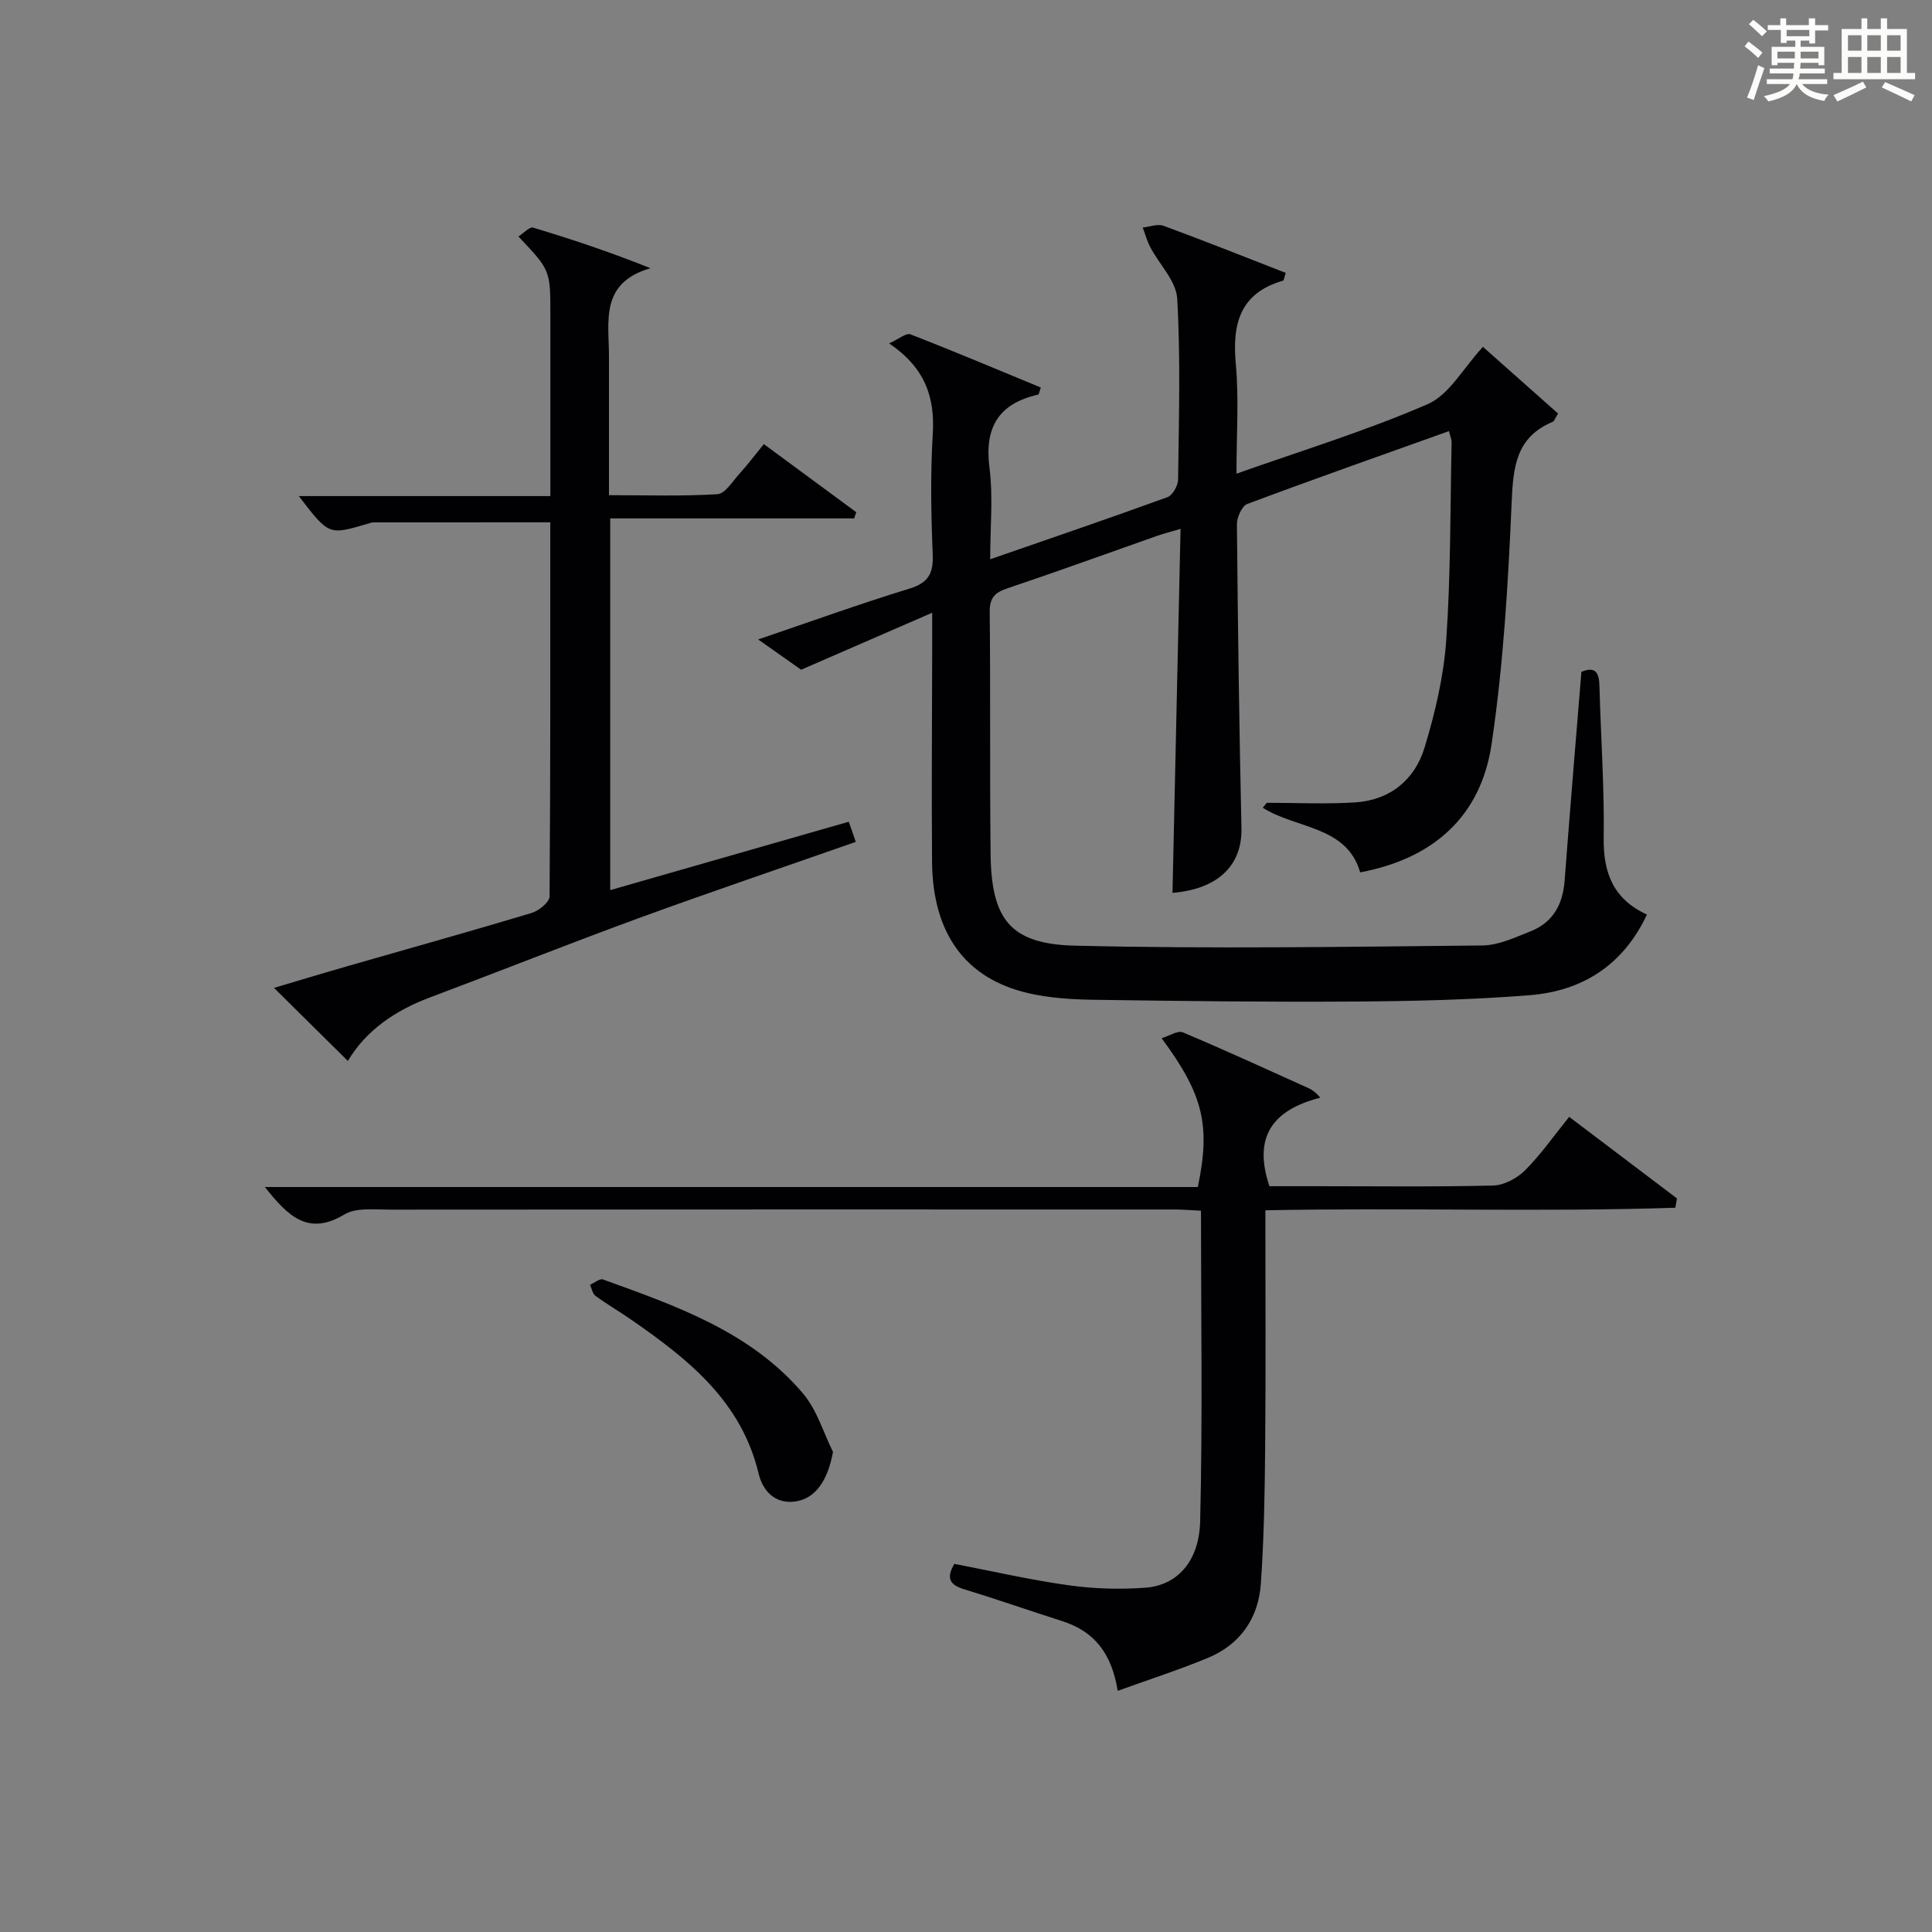
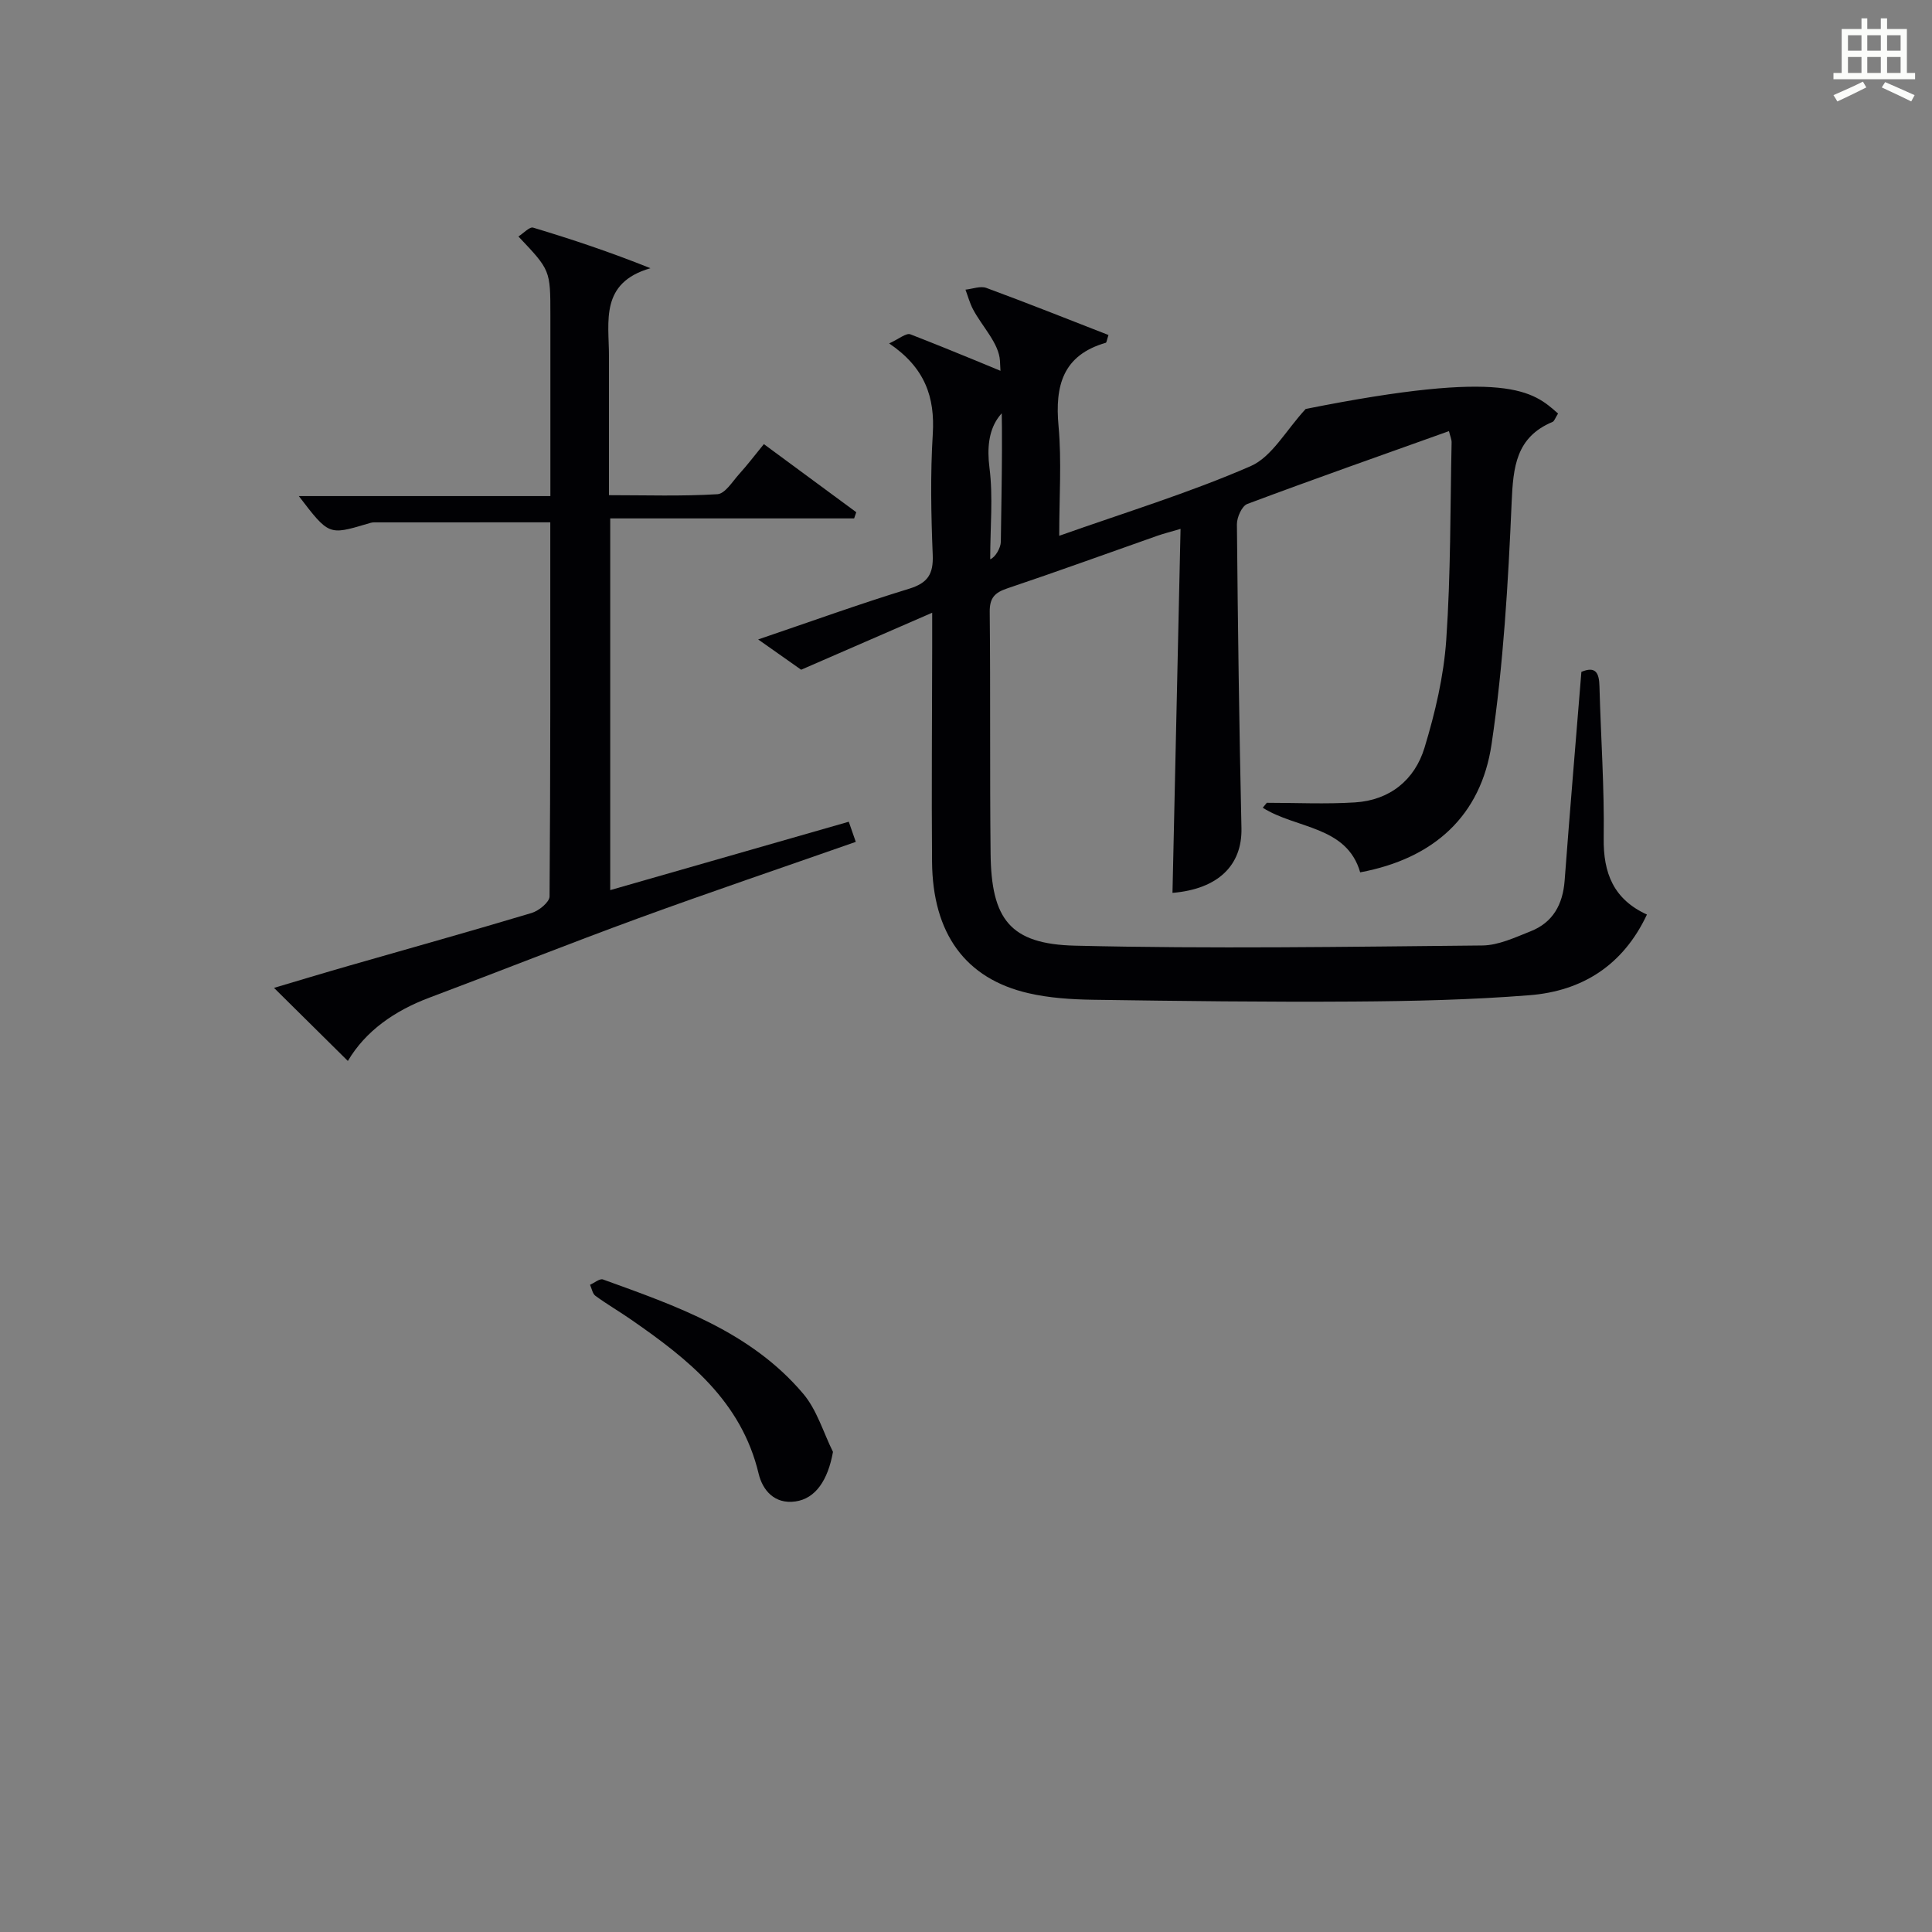
<svg xmlns="http://www.w3.org/2000/svg" version="1.1" id="漢_ZDIC_典" x="0px" y="0px" viewBox="0 0 400 400" style="enable-background:new 0 0 400 400;" xml:space="preserve">
  <rect x="0" y="0" width="400" height="400" fill="#808080" stroke="none" />
  <style type="text/css">
	.st1{fill:#010104;}
	.st0{fill:#fbfcfa;}
</style>
  <g>
-     <path class="st0" d="M361.2,9.6l0.8-1c0.9,0.7,1.9,1.4,2.9,2.3L364,12C363,11,362,10.2,361.2,9.6z M361.7,20.2   c0.9-2.1,1.6-4.3,2.3-6.7c0.4,0.2,0.8,0.4,1.3,0.6c-0.7,2.1-1.5,4.3-2.2,6.6L361.7,20.2z M362.1,5l0.9-0.9c1,0.8,2,1.6,2.8,2.4   l-1,1C363.9,6.6,363,5.8,362.1,5z M374.6,3.8h1.2v1.4h2.7v1.1h-2.7v2.7h-1.2V8.4h-1.8v1.3h4.9v3.8h-1.2v-0.5h-3.7   c0,0.4-0.1,0.9-0.1,1.2h5.1v1h-5.2c0,0.5-0.1,0.9-0.3,1.2h6v1h-5.2c1.1,1.3,2.9,2,5.5,2.2c-0.4,0.4-0.7,0.8-0.9,1.3   c-2.9-0.5-4.8-1.6-5.7-3.5H372c-0.8,1.7-2.7,2.9-5.9,3.6c-0.2-0.4-0.6-0.8-0.9-1.1c2.8-0.6,4.6-1.4,5.4-2.5h-4.8v-1h5.3   c0.1-0.3,0.2-0.7,0.2-1.2h-4.9v-1h5c0-0.4,0-0.8,0.1-1.2H368v0.5h-1.2V9.7h4.9V8.4h-1.8v0.5h-1.2V6.2H366V5.2h2.6V3.8h1.2v1.4h4.7   V3.8z M368,12.1h3.6c0-0.4,0-0.9,0-1.4H368V12.1z M369.9,7.5h4.7V6.2h-4.7V7.5z M376.5,10.7h-3.7c0,0.5,0,1,0,1.4h3.7V10.7z" />
    <path class="st0" d="M385.3,3.8h1.3V6h2.8V3.8h1.3V6h4.1v9.1h1.7v1.3h-16.9v-1.3h1.7V6h4.1V3.8z M385.7,16.9l0.7,1.2   c-1.8,0.9-3.8,1.9-6,2.9c-0.2-0.4-0.5-0.8-0.8-1.3C381.9,18.7,383.9,17.8,385.7,16.9z M382.6,10.5h2.8V7.3h-2.8V10.5z M382.6,15.1   h2.8v-3.3h-2.8V15.1z M386.6,10.5h2.8V7.3h-2.8V10.5z M386.6,15.1h2.8v-3.3h-2.8V15.1z M390.3,17c2.1,0.9,4.1,1.8,6.1,2.7l-0.7,1.3   c-2.2-1.1-4.2-2-6.1-2.9L390.3,17z M393.5,7.3h-2.8v3.2h2.8V7.3z M390.7,15.1h2.8v-3.3h-2.8V15.1z" />
-     <path class="st1" d="M322.58,85.62c-0.61,0.96-0.78,1.58-1.14,1.73c-7.58,3.17-8.15,9.34-8.47,16.65c-0.72,16.74-1.7,33.55-4.16,50.1   c-2.19,14.76-11.88,23.65-27.2,26.51c-2.78-9.67-13.31-9-20.17-13.38c0.28-0.34,0.56-0.68,0.84-1.02c6.08,0,12.19,0.3,18.25-0.08   c7.22-0.45,12.37-4.65,14.4-11.32c2.2-7.24,3.98-14.8,4.5-22.32c0.94-13.6,0.82-27.27,1.11-40.9c0.01-0.61-0.28-1.23-0.55-2.33   c-14.09,5.04-27.97,9.92-41.75,15.08c-1.12,0.42-2.16,2.77-2.15,4.21c0.19,20.97,0.47,41.95,0.94,62.91   c0.17,7.72-4.88,12.62-14.28,13.4c0.55-24.86,1.11-49.75,1.67-75.36c-2.17,0.64-3.54,0.98-4.87,1.45   c-10.33,3.63-20.62,7.38-31.01,10.87c-2.61,0.88-3.66,1.98-3.63,4.87c0.17,16.66,0,33.33,0.18,49.99   c0.14,13.61,4,18.79,17.49,19.11c28.09,0.68,56.21,0.23,84.32-0.04c3.34-0.03,6.74-1.65,9.96-2.92c4.66-1.83,6.7-5.57,7.08-10.5   c1.08-14.39,2.3-28.77,3.47-43.23c3.03-1.26,3.67,0.31,3.74,2.98c0.28,10.48,1.03,20.96,0.88,31.43   c-0.11,7.27,2.05,12.68,8.95,15.84c-4.93,10.5-13.39,15.84-24.32,16.7c-12.1,0.96-24.26,1.23-36.4,1.31   c-17.99,0.12-35.98-0.11-53.97-0.37c-4.47-0.07-9.03-0.36-13.36-1.36c-13.05-3-19.84-12.35-19.96-27.23   c-0.12-14.83,0.01-29.66,0.03-44.49c0-1.82,0-3.64,0-7.05c-9.25,4.02-17.69,7.7-27.13,11.8c-1.77-1.24-5-3.52-8.9-6.27   c10.89-3.7,20.98-7.35,31.23-10.49c3.9-1.2,5.07-3.04,4.91-7.03c-0.34-8.32-0.5-16.68,0.01-24.98c0.47-7.64-1.58-13.74-9.03-18.79   c2.01-0.91,3.53-2.22,4.4-1.88c9.07,3.52,18.04,7.31,27,11.01c-0.33,0.92-0.39,1.43-0.55,1.47c-8.2,1.85-11.15,6.78-10.08,15.16   c0.77,6.02,0.15,12.21,0.15,18.93c12.65-4.39,24.72-8.5,36.7-12.86c1.06-0.39,2.18-2.36,2.2-3.61c0.16-12.5,0.53-25.02-0.18-37.48   c-0.21-3.65-3.69-7.08-5.58-10.67c-0.67-1.27-1.05-2.7-1.56-4.06c1.45-0.15,3.09-0.81,4.32-0.36c8.49,3.13,16.9,6.48,25.29,9.75   c-0.35,1.05-0.39,1.56-0.56,1.61c-8.91,2.57-10.55,8.89-9.78,17.25c0.66,7.26,0.14,14.63,0.14,22.71   c13.57-4.81,26.91-8.88,39.61-14.41c4.45-1.94,7.34-7.45,11.42-11.85C312.13,76.32,317.36,80.98,322.58,85.62z" />
-     <path class="st1" d="M231.41,350.07c-1.27-7.91-4.96-12.35-11.48-14.43c-6.79-2.17-13.52-4.53-20.34-6.61c-2.9-0.89-3.78-2.25-2-5.25   c7.84,1.51,15.72,3.33,23.71,4.44c5.23,0.73,10.64,0.89,15.9,0.49c6.47-0.49,11.08-5.38,11.28-13.75   c0.52-21.27,0.17-42.56,0.17-64.3c-2.06-0.09-3.84-0.25-5.63-0.25c-54.14-0.01-108.28-0.02-162.42,0.03   c-3.14,0-6.88-0.46-9.31,1.01c-7.58,4.55-11.74,0.22-16.45-5.69c64.77,0,129.05,0,193.16,0c2.66-12.79,1.14-19.13-7.5-30.81   c1.66-0.5,3.35-1.65,4.37-1.22c8.72,3.67,17.33,7.63,25.96,11.52c0.77,0.35,1.49,0.81,2.52,2.01   c-10.02,2.58-13.92,8.22-10.53,18.33c2.95,0,6.4,0,9.86,0c12.16,0,24.32,0.16,36.48-0.14c2.25-0.06,4.93-1.5,6.58-3.14   c3.25-3.25,5.92-7.09,9.14-11.08c7.64,5.78,14.98,11.33,22.32,16.89c-0.11,0.64-0.23,1.29-0.34,1.93   c-28.15,0.92-56.36-0.05-84.88,0.53c0,16.61,0.1,32.74-0.04,48.88c-0.08,9.47-0.24,18.96-0.89,28.4   c-0.49,7.15-4.26,12.62-11.02,15.41C244.1,345.72,237.97,347.7,231.41,350.07z" />
+     <path class="st1" d="M322.58,85.62c-0.61,0.96-0.78,1.58-1.14,1.73c-7.58,3.17-8.15,9.34-8.47,16.65c-0.72,16.74-1.7,33.55-4.16,50.1   c-2.19,14.76-11.88,23.65-27.2,26.51c-2.78-9.67-13.31-9-20.17-13.38c0.28-0.34,0.56-0.68,0.84-1.02c6.08,0,12.19,0.3,18.25-0.08   c7.22-0.45,12.37-4.65,14.4-11.32c2.2-7.24,3.98-14.8,4.5-22.32c0.94-13.6,0.82-27.27,1.11-40.9c0.01-0.61-0.28-1.23-0.55-2.33   c-14.09,5.04-27.97,9.92-41.75,15.08c-1.12,0.42-2.16,2.77-2.15,4.21c0.19,20.97,0.47,41.95,0.94,62.91   c0.17,7.72-4.88,12.62-14.28,13.4c0.55-24.86,1.11-49.75,1.67-75.36c-2.17,0.64-3.54,0.98-4.87,1.45   c-10.33,3.63-20.62,7.38-31.01,10.87c-2.61,0.88-3.66,1.98-3.63,4.87c0.17,16.66,0,33.33,0.18,49.99   c0.14,13.61,4,18.79,17.49,19.11c28.09,0.68,56.21,0.23,84.32-0.04c3.34-0.03,6.74-1.65,9.96-2.92c4.66-1.83,6.7-5.57,7.08-10.5   c1.08-14.39,2.3-28.77,3.47-43.23c3.03-1.26,3.67,0.31,3.74,2.98c0.28,10.48,1.03,20.96,0.88,31.43   c-0.11,7.27,2.05,12.68,8.95,15.84c-4.93,10.5-13.39,15.84-24.32,16.7c-12.1,0.96-24.26,1.23-36.4,1.31   c-17.99,0.12-35.98-0.11-53.97-0.37c-4.47-0.07-9.03-0.36-13.36-1.36c-13.05-3-19.84-12.35-19.96-27.23   c-0.12-14.83,0.01-29.66,0.03-44.49c0-1.82,0-3.64,0-7.05c-9.25,4.02-17.69,7.7-27.13,11.8c-1.77-1.24-5-3.52-8.9-6.27   c10.89-3.7,20.98-7.35,31.23-10.49c3.9-1.2,5.07-3.04,4.91-7.03c-0.34-8.32-0.5-16.68,0.01-24.98c0.47-7.64-1.58-13.74-9.03-18.79   c2.01-0.91,3.53-2.22,4.4-1.88c9.07,3.52,18.04,7.31,27,11.01c-0.33,0.92-0.39,1.43-0.55,1.47c-8.2,1.85-11.15,6.78-10.08,15.16   c0.77,6.02,0.15,12.21,0.15,18.93c1.06-0.39,2.18-2.36,2.2-3.61c0.16-12.5,0.53-25.02-0.18-37.48   c-0.21-3.65-3.69-7.08-5.58-10.67c-0.67-1.27-1.05-2.7-1.56-4.06c1.45-0.15,3.09-0.81,4.32-0.36c8.49,3.13,16.9,6.48,25.29,9.75   c-0.35,1.05-0.39,1.56-0.56,1.61c-8.91,2.57-10.55,8.89-9.78,17.25c0.66,7.26,0.14,14.63,0.14,22.71   c13.57-4.81,26.91-8.88,39.61-14.41c4.45-1.94,7.34-7.45,11.42-11.85C312.13,76.32,317.36,80.98,322.58,85.62z" />
    <path class="st1" d="M113.93,108.14c-12.65,0-24.59,0-36.53,0.01c-0.48,0-0.97,0.19-1.45,0.33c-7.88,2.33-7.88,2.33-14.08-5.77   c17.51,0,34.51,0,52.08,0c0-9.62,0-18.56,0-27.5c0-3.33,0-6.66,0-10c0-9.27,0-9.27-6.62-16.25c1.09-0.69,2.31-2.05,3.05-1.83   c7.99,2.4,15.9,5.04,24.29,8.4c-10.51,3.03-8.59,11.02-8.59,18.19c0,9.32,0,18.64,0,28.8c7.65,0,15.07,0.25,22.45-0.2   c1.6-0.1,3.13-2.65,4.54-4.21c1.66-1.83,3.16-3.81,5.08-6.16c6.5,4.79,12.82,9.45,19.13,14.1c-0.15,0.43-0.29,0.85-0.44,1.28   c-16.75,0-33.5,0-50.5,0c0,25.89,0,51.12,0,76.96c16.59-4.76,32.82-9.41,49.39-14.16c0.45,1.29,0.91,2.61,1.45,4.17   c-15.23,5.34-30.15,10.39-44.94,15.79c-14.51,5.31-28.87,11.03-43.33,16.46c-7.25,2.72-13.23,6.92-16.89,13.11   c-5.01-4.96-10.03-9.92-15.29-15.13c4.72-1.4,10.13-3.04,15.57-4.6c12.59-3.62,25.22-7.14,37.77-10.91c1.5-0.45,3.7-2.24,3.71-3.42   C113.98,159.79,113.93,133.98,113.93,108.14z" />
    <path class="st1" d="M172.46,300.6c-1.05,5.83-3.59,9.67-7.78,10.26c-4.33,0.61-6.79-2.33-7.61-5.74c-3.58-15.02-14.57-23.71-26.32-31.85   c-2.46-1.71-5.06-3.22-7.47-4.98c-0.61-0.44-0.76-1.51-1.12-2.29c0.9-0.39,2.01-1.34,2.68-1.1c15.18,5.49,30.58,10.81,41.44,23.64   C169.13,291.89,170.45,296.54,172.46,300.6z" />
  </g>
</svg>